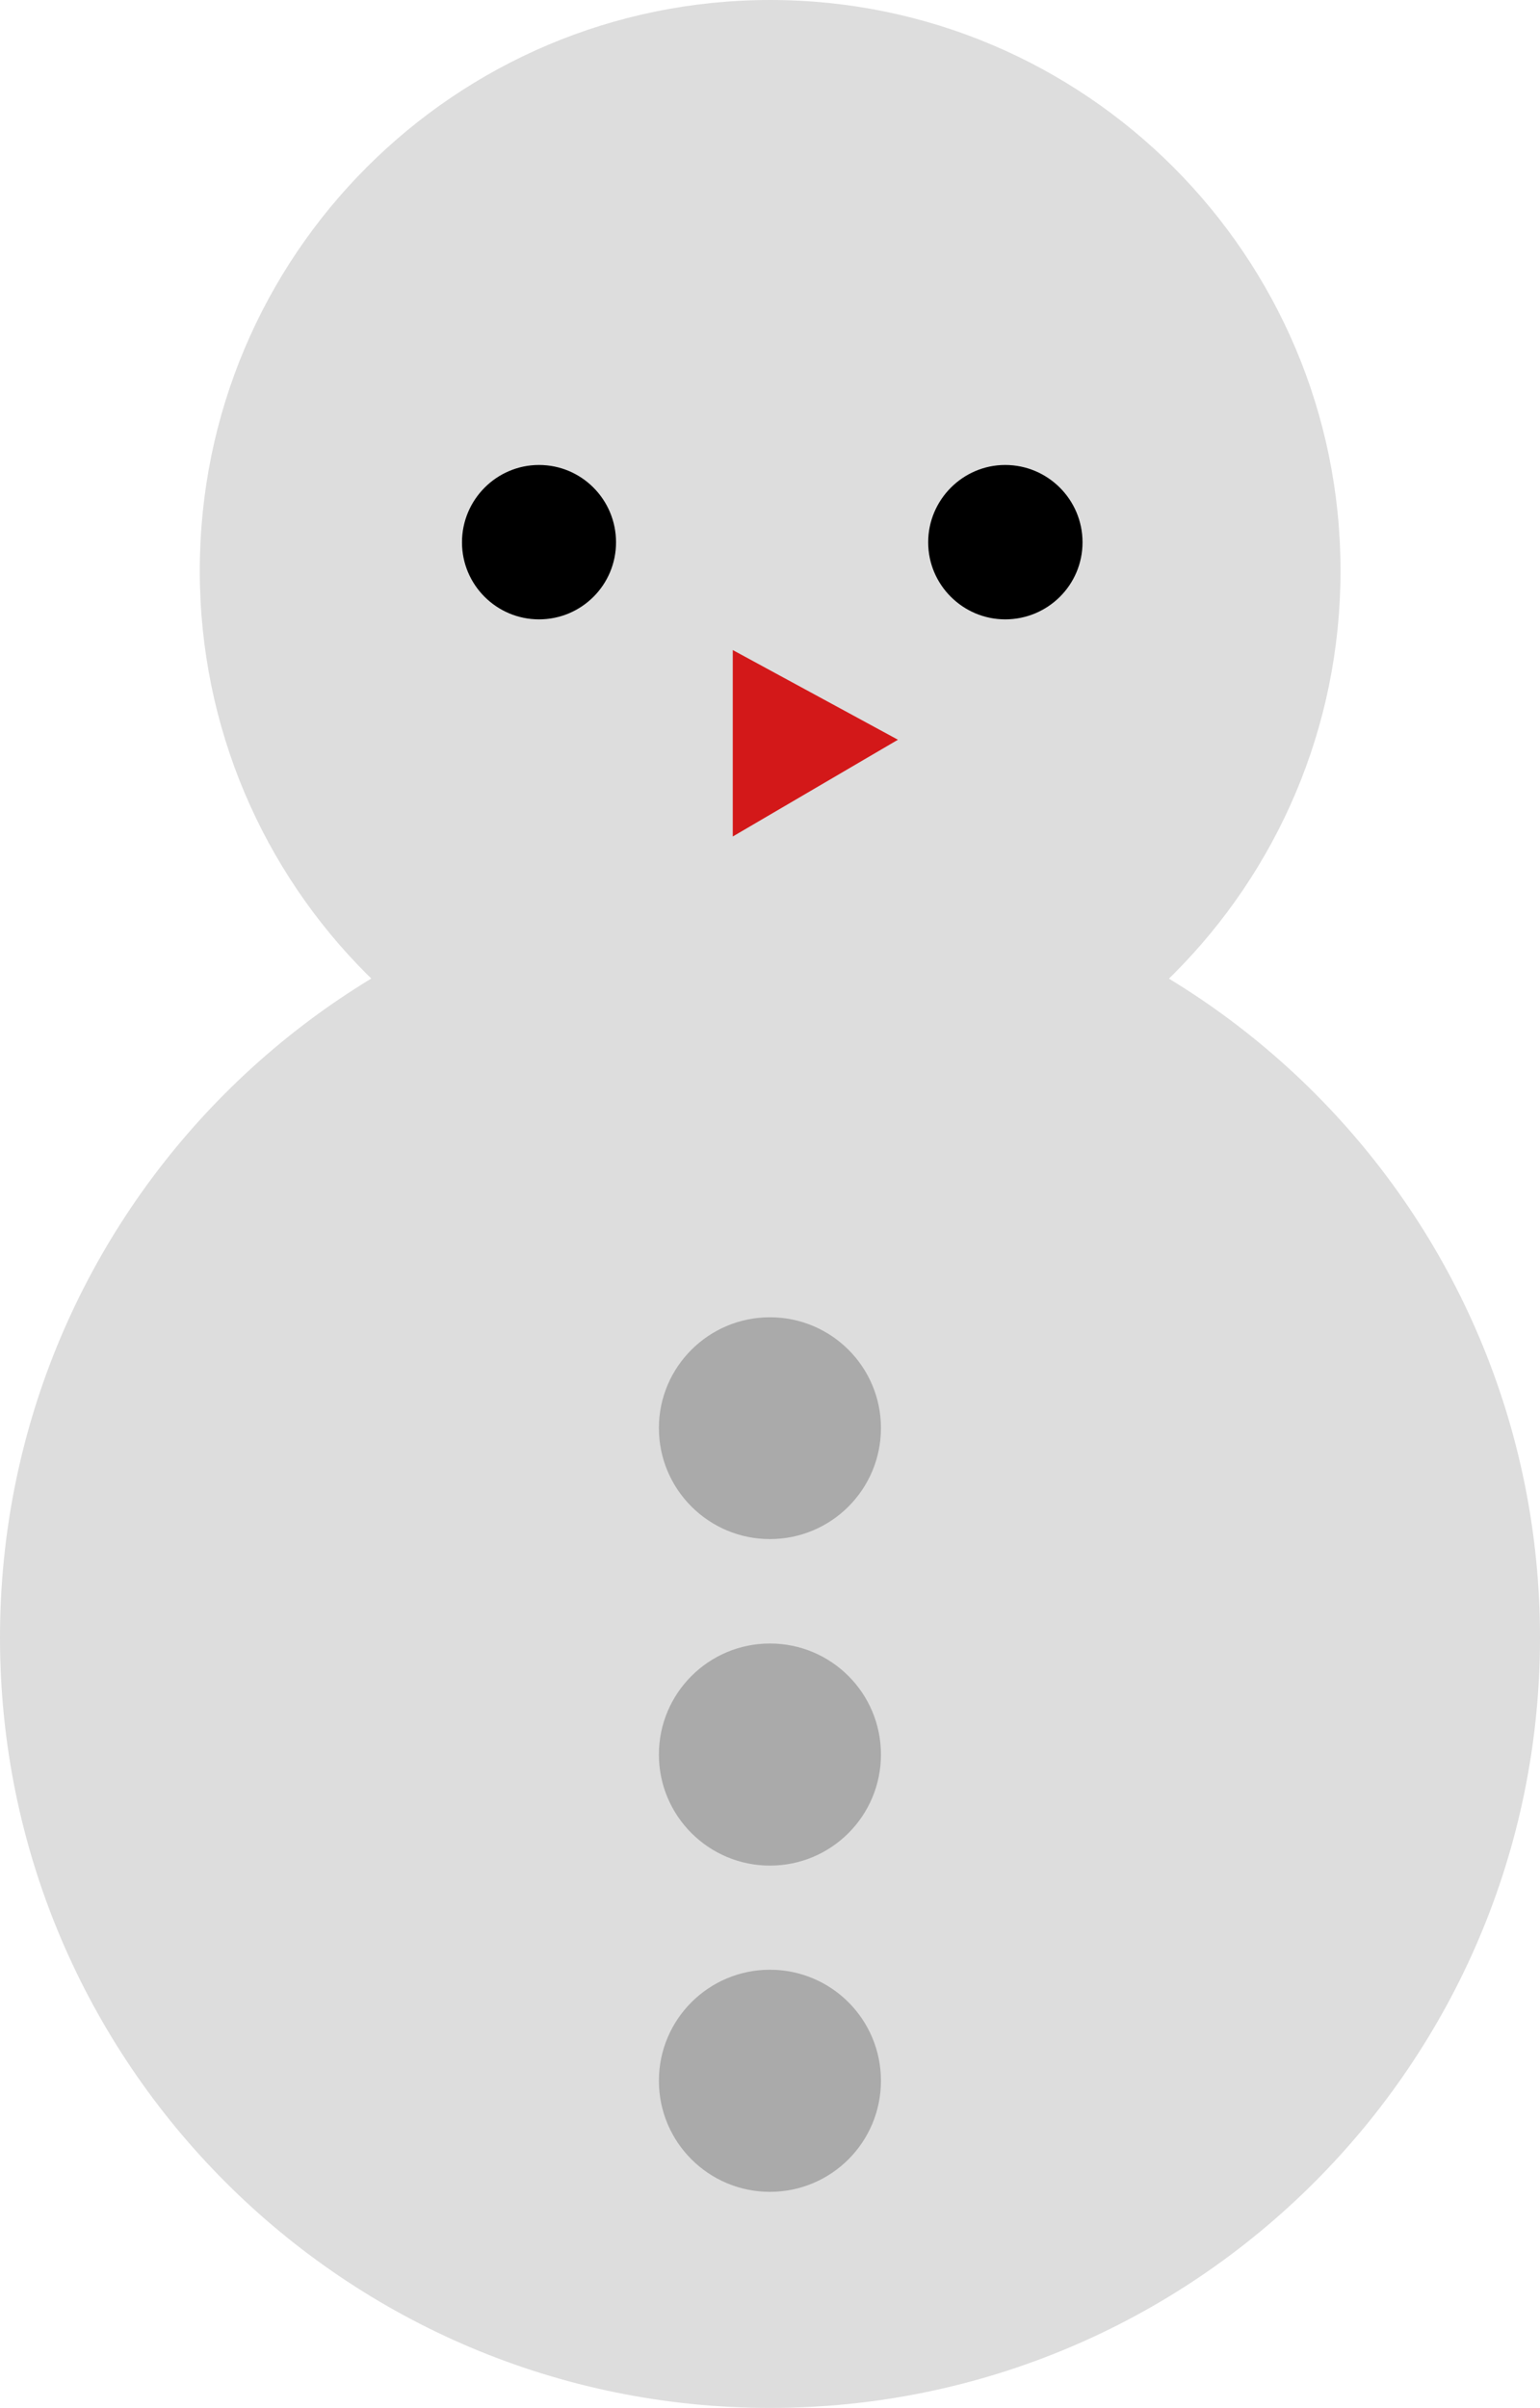
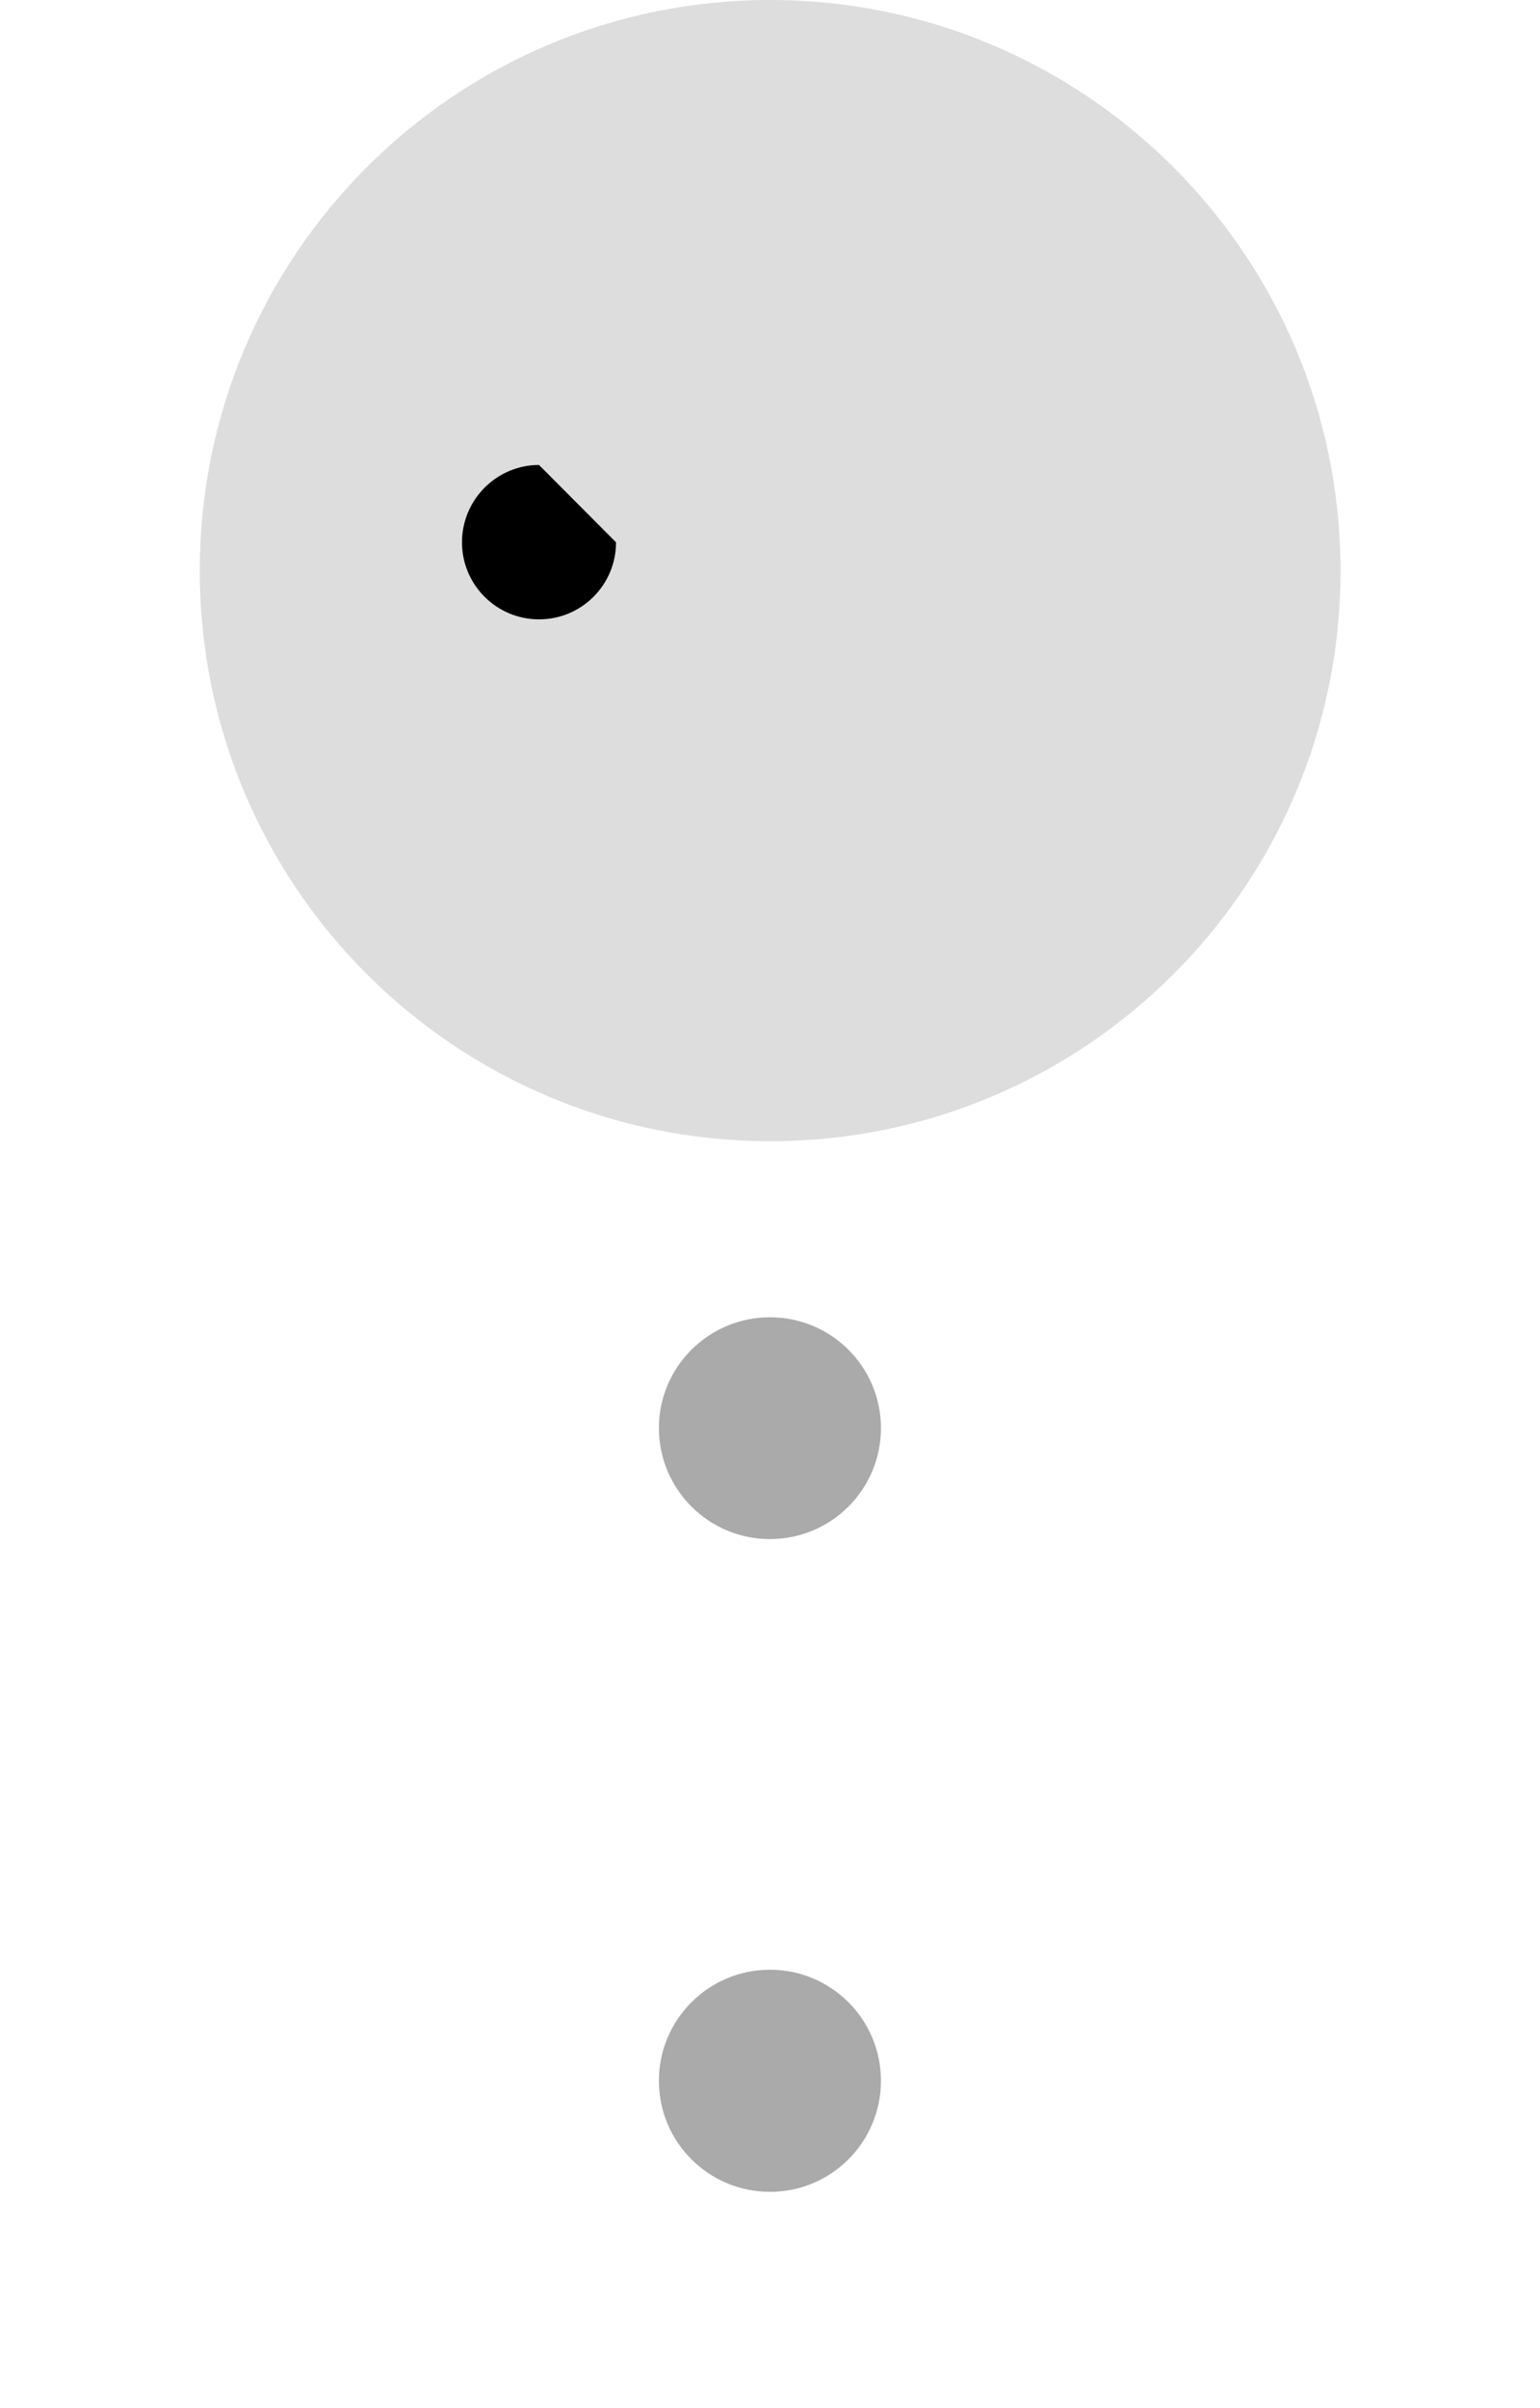
<svg xmlns="http://www.w3.org/2000/svg" version="1.1" id="レイヤー_1" x="0px" y="0px" width="10.237px" height="16.002px" viewBox="0 0 10.237 16.002" enable-background="new 0 0 10.237 16.002" xml:space="preserve">
  <path fill="#DDDDDD" d="M8.911,3.793c0,2.094-1.697,3.791-3.791,3.791c-2.095,0-3.792-1.697-3.792-3.791S3.024,0,5.12,0  C7.213,0,8.911,1.699,8.911,3.793" />
-   <path fill="#DDDDDD" d="M10.237,10.883c0,2.826-2.293,5.119-5.117,5.119c-2.828,0-5.12-2.293-5.12-5.119  c0-2.828,2.292-5.119,5.12-5.119C7.944,5.764,10.237,8.055,10.237,10.883" />
-   <path d="M4.095,3.604c0,0.283-0.229,0.512-0.512,0.512c-0.282,0-0.512-0.229-0.512-0.512S3.301,3.09,3.583,3.09  C3.866,3.09,4.095,3.32,4.095,3.604" />
-   <path d="M7.196,3.604c0,0.283-0.23,0.512-0.514,0.512c-0.281,0-0.512-0.229-0.512-0.512S6.401,3.09,6.682,3.09  C6.965,3.09,7.196,3.32,7.196,3.604" />
+   <path d="M4.095,3.604c0,0.283-0.229,0.512-0.512,0.512c-0.282,0-0.512-0.229-0.512-0.512S3.301,3.09,3.583,3.09  " />
  <path fill="#AAAAAA" d="M5.856,9.49c0,0.408-0.33,0.738-0.738,0.738c-0.407,0-0.738-0.33-0.738-0.738  c0-0.406,0.331-0.736,0.738-0.736C5.526,8.754,5.856,9.084,5.856,9.49" />
-   <path fill="#AAAAAA" d="M5.856,11.66c0,0.408-0.33,0.738-0.738,0.738c-0.407,0-0.738-0.33-0.738-0.738s0.331-0.738,0.738-0.738  C5.526,10.922,5.856,11.252,5.856,11.66" />
  <path fill="#AAAAAA" d="M5.856,13.828c0,0.408-0.33,0.738-0.738,0.738c-0.407,0-0.738-0.33-0.738-0.738s0.331-0.738,0.738-0.738  C5.526,13.09,5.856,13.42,5.856,13.828" />
-   <polygon fill="#D31819" points="5.969,4.916 4.871,5.559 4.871,4.32 " />
</svg>